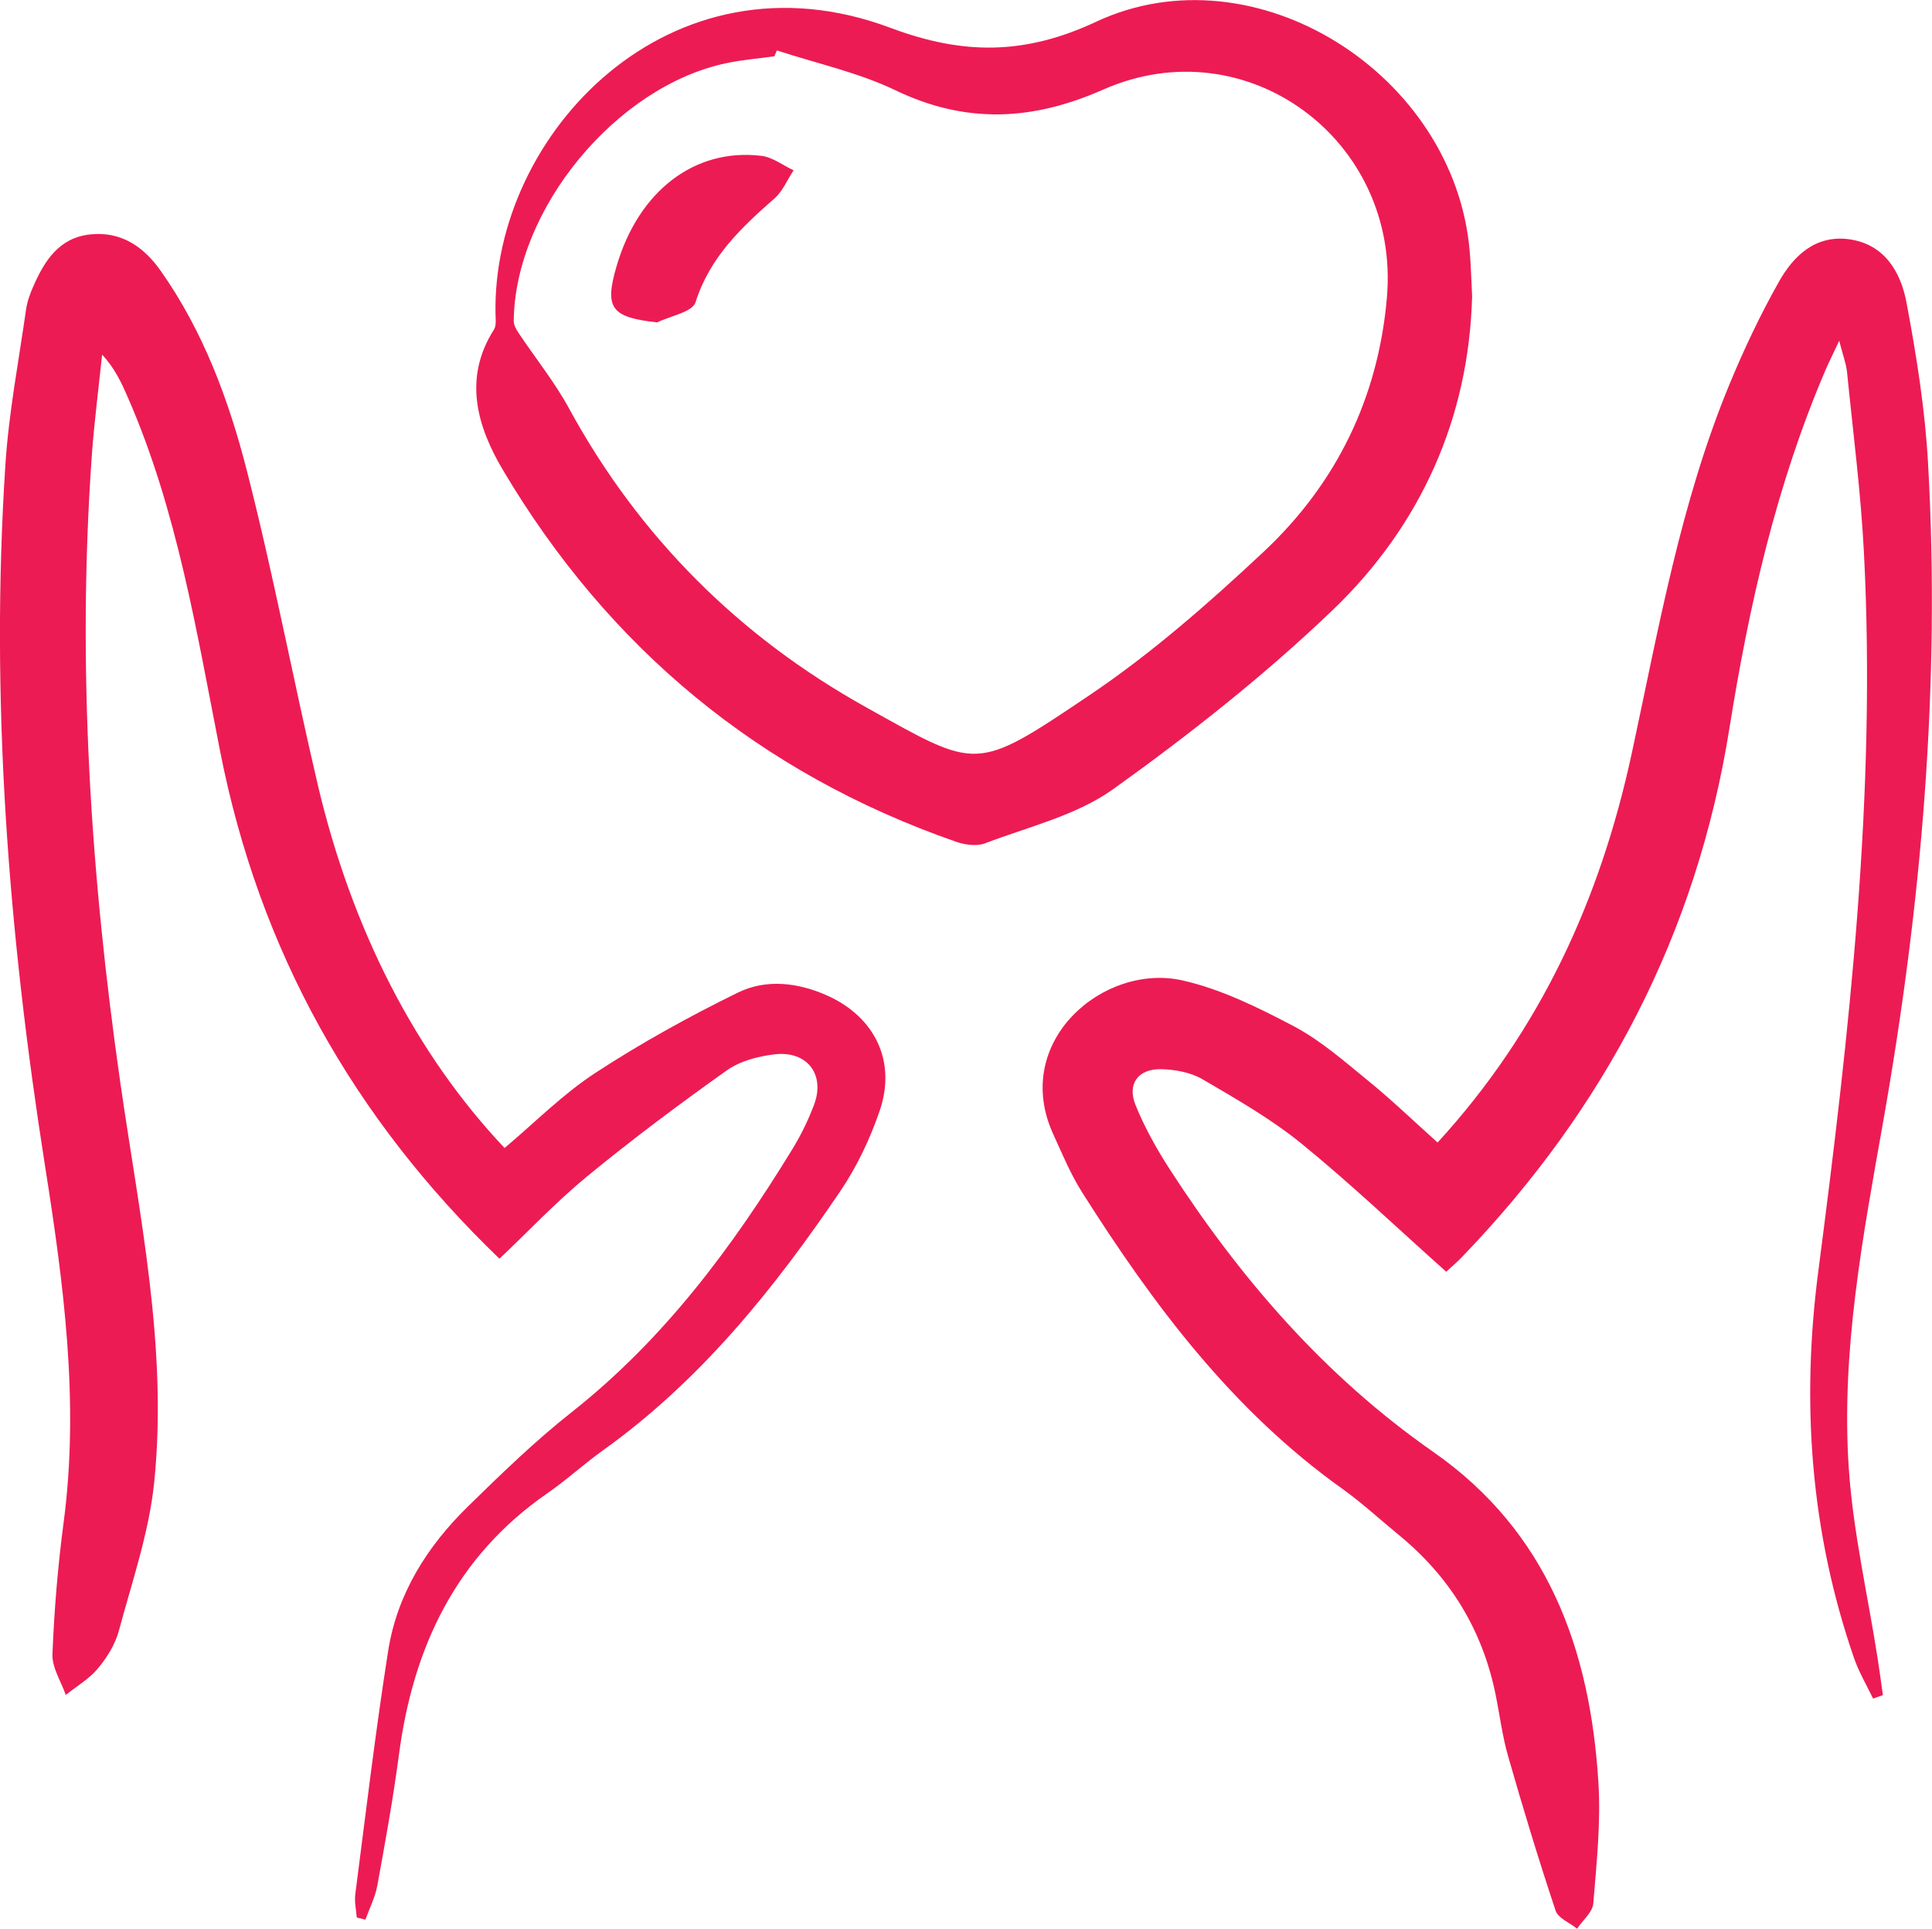
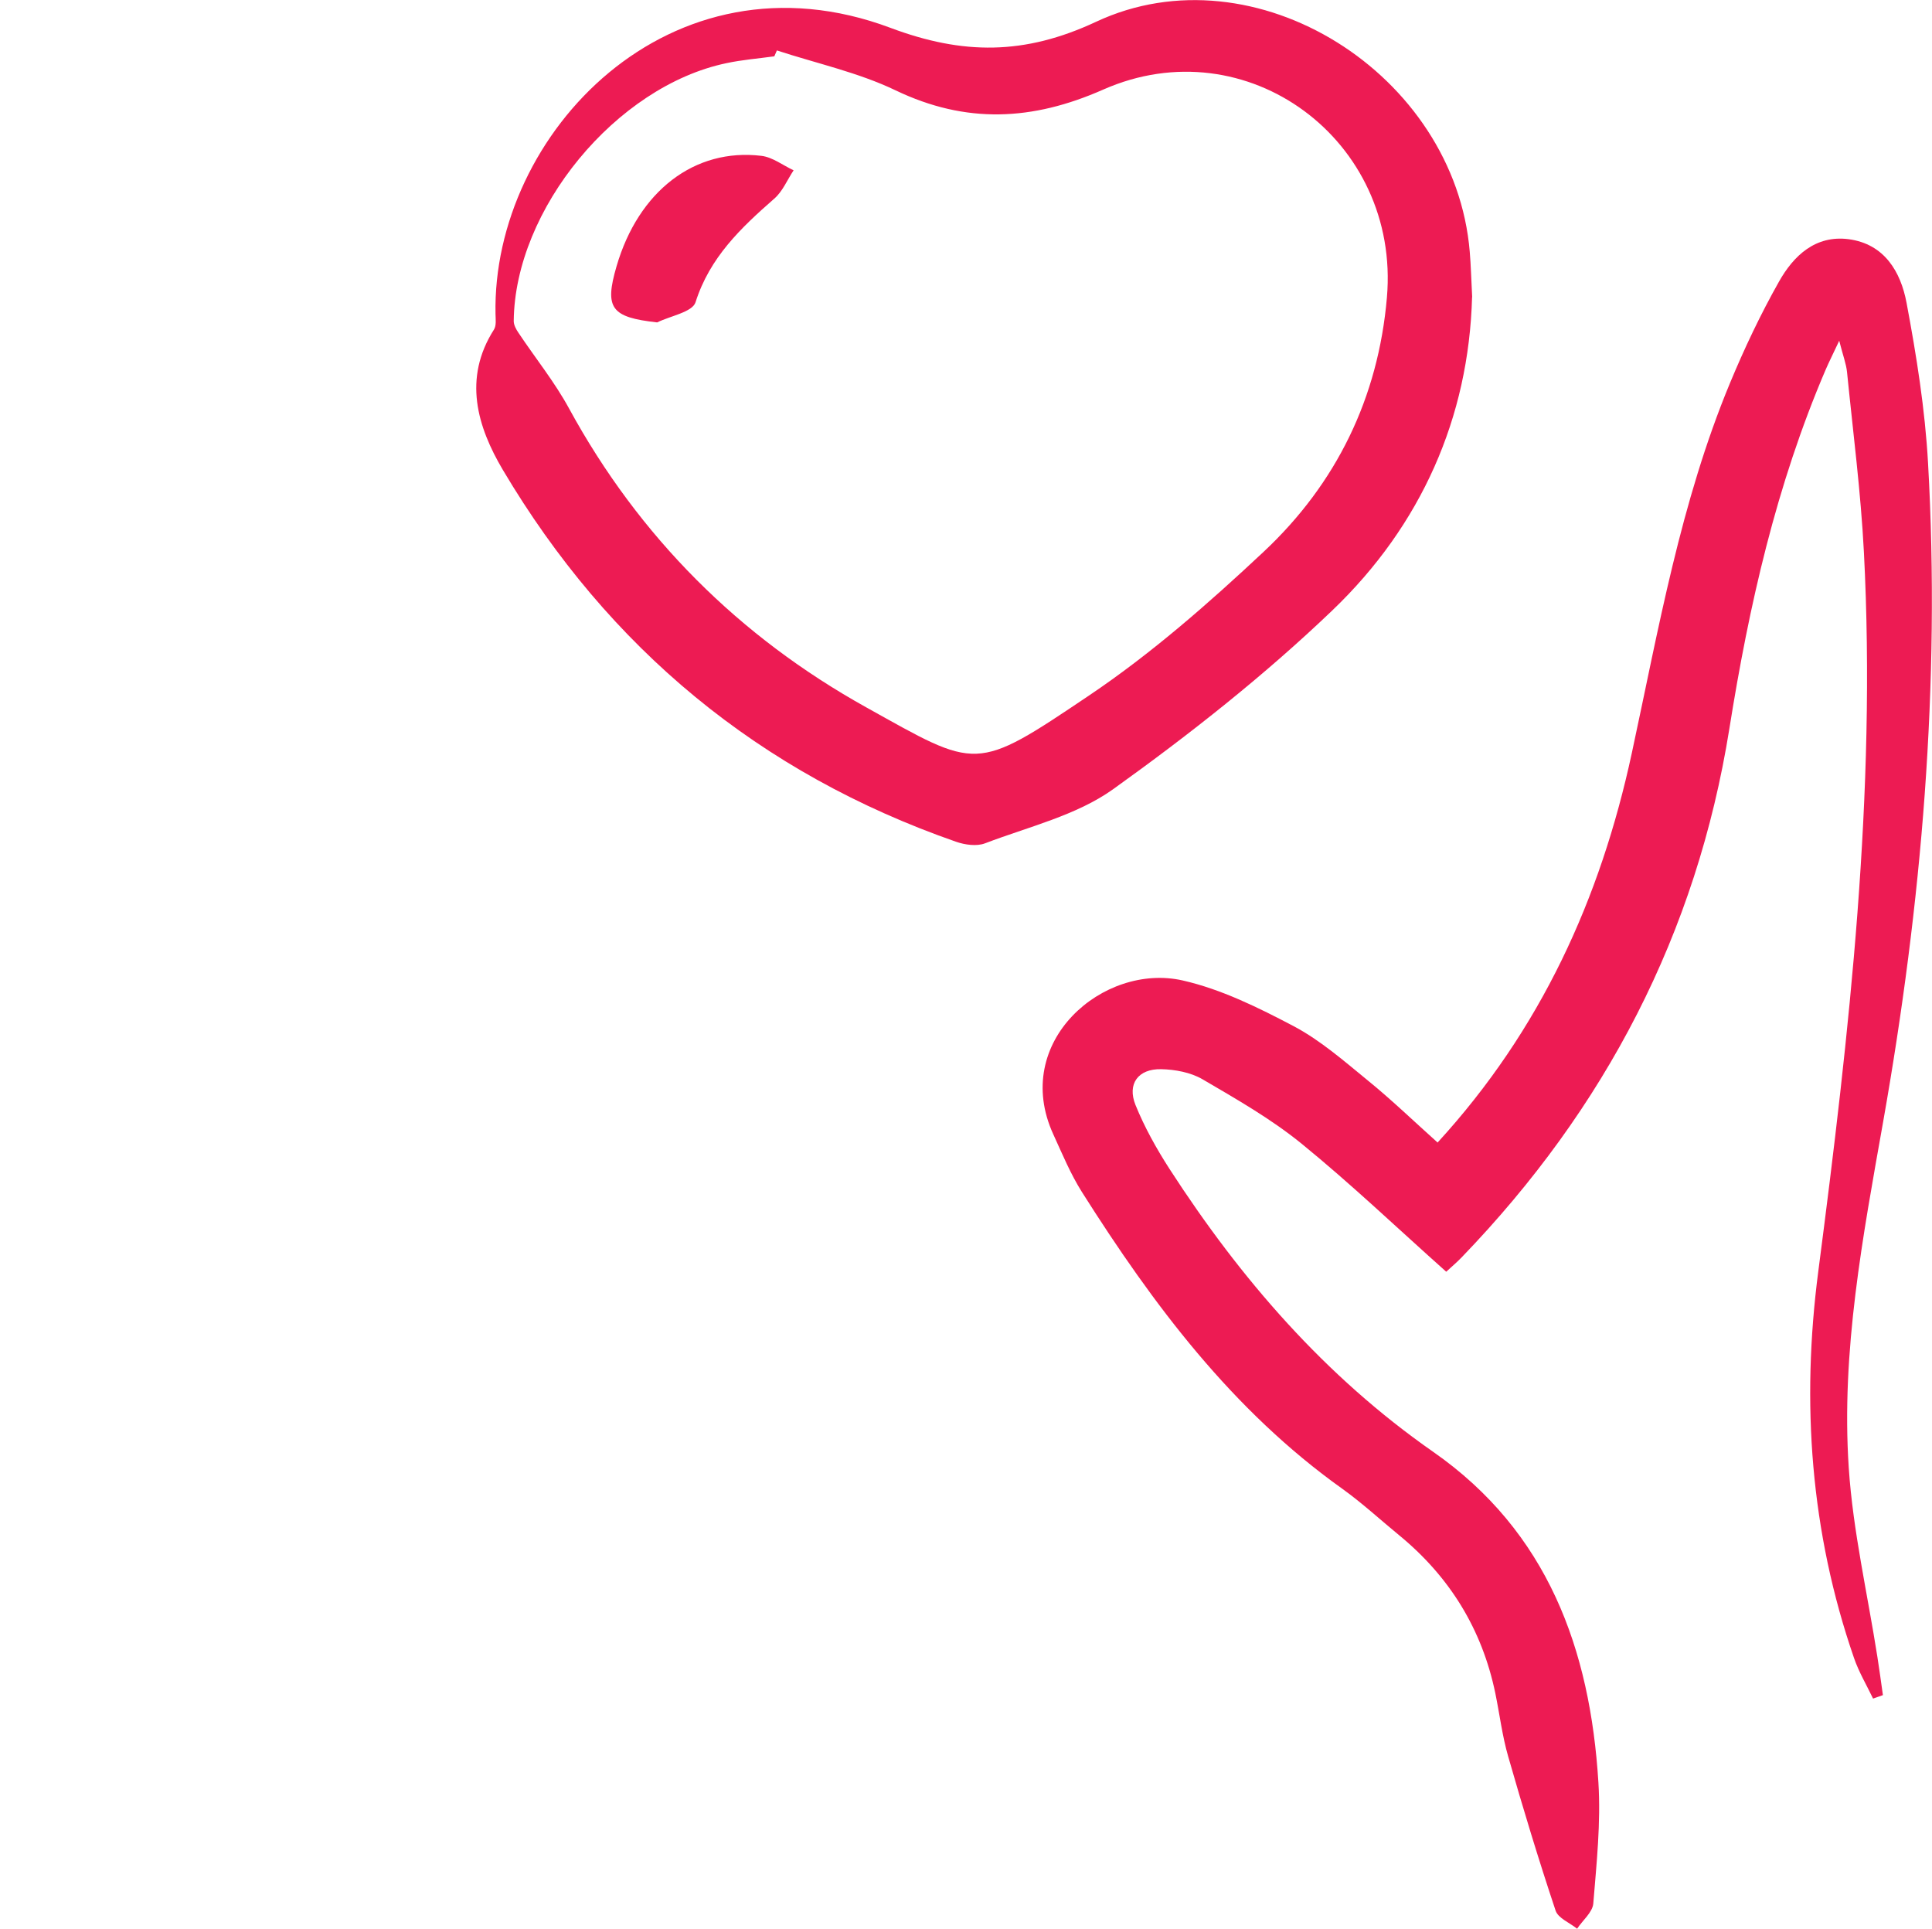
<svg xmlns="http://www.w3.org/2000/svg" id="Layer_2" data-name="Layer 2" viewBox="0 0 200.33 200">
  <defs>
    <style>
      .cls-1 {
        fill: #ed1b53;
        stroke-width: 0px;
      }
    </style>
  </defs>
  <g id="Layer_1-2" data-name="Layer 1">
    <g>
      <path class="cls-1" d="M149.05,118.48c10.73-11.71,16.9-25.31,20.15-40.38,2.79-12.94,5.06-26.03,10.17-38.35,1.5-3.61,3.18-7.16,5.1-10.56,1.51-2.68,3.78-4.83,7.21-4.39,3.72.49,5.41,3.39,6.01,6.59,1.03,5.49,1.92,11.05,2.23,16.62,1.3,22.96-.66,45.72-4.66,68.33-2.1,11.87-4.37,23.77-3.56,35.87.44,6.57,1.95,13.07,2.97,19.6.21,1.31.38,2.63.57,3.95-.34.12-.68.24-1.02.36-.67-1.4-1.48-2.76-1.98-4.22-4.51-13.05-5.48-26.44-3.7-40.08,3.22-24.75,6.03-49.53,4.73-74.56-.32-6.24-1.13-12.46-1.75-18.68-.09-.87-.42-1.71-.81-3.25-.66,1.41-1.06,2.2-1.41,3.01-5.11,11.92-7.95,24.47-9.98,37.21-3.4,21.26-12.88,39.39-27.76,54.82-.51.53-1.07,1-1.6,1.49-5.06-4.51-9.86-9.09-14.99-13.27-3.16-2.57-6.75-4.62-10.29-6.69-1.22-.71-2.84-1.01-4.28-1.04-2.38-.05-3.54,1.52-2.66,3.71.94,2.32,2.18,4.54,3.54,6.65,7.36,11.38,16.1,21.48,27.32,29.31,11.89,8.29,16.29,20.49,17.14,34.29.26,4.16-.19,8.38-.53,12.55-.08.91-1.1,1.74-1.68,2.61-.77-.62-1.97-1.09-2.23-1.88-1.76-5.28-3.38-10.61-4.91-15.96-.62-2.14-.89-4.39-1.34-6.58-1.38-6.65-4.75-12.1-10-16.4-1.95-1.6-3.81-3.32-5.86-4.79-11.42-8.14-19.61-19.09-26.99-30.75-1.19-1.88-2.05-3.97-2.98-6-4.41-9.61,5.21-17.82,13.41-15.96,4.01.91,7.86,2.82,11.53,4.75,2.77,1.47,5.21,3.61,7.67,5.62,2.45,1.99,4.73,4.19,7.23,6.43Z" />
-       <path class="cls-1" d="M36.99,198.8c-.06-.8-.25-1.61-.15-2.39,1.09-8.42,2.09-16.85,3.41-25.24.93-5.91,4.04-10.83,8.26-14.96,3.47-3.4,6.98-6.8,10.78-9.8,9.55-7.54,16.65-17.08,22.92-27.34.87-1.43,1.61-2.96,2.2-4.52,1.18-3.13-.71-5.63-4.1-5.23-1.71.2-3.6.7-4.97,1.68-4.93,3.5-9.78,7.13-14.46,10.97-3.22,2.65-6.1,5.71-9.09,8.54-15.21-14.63-24.9-32.01-28.95-52.54-2.45-12.44-4.45-25.01-9.58-36.76-.66-1.51-1.34-3.01-2.67-4.44-.37,3.54-.83,7.07-1.08,10.61-1.53,21.72-.12,43.32,2.96,64.83,1.97,13.76,4.95,27.48,3.52,41.48-.53,5.21-2.3,10.31-3.67,15.42-.38,1.4-1.23,2.76-2.17,3.89-.9,1.08-2.2,1.84-3.33,2.74-.49-1.41-1.44-2.84-1.38-4.23.18-4.56.56-9.14,1.16-13.67,1.65-12.49-.01-24.79-1.95-37.08C.87,96.71-1.03,72.53.56,48.17c.35-5.38,1.38-10.72,2.14-16.07.12-.82.41-1.64.75-2.4,1.16-2.65,2.66-5.04,5.88-5.39,3.23-.36,5.58,1.28,7.34,3.78,4.42,6.27,7.06,13.41,8.93,20.72,2.75,10.74,4.8,21.67,7.33,32.47,3.57,15.23,10.26,28.09,19.39,37.75,3.12-2.62,6.03-5.58,9.42-7.79,4.73-3.09,9.71-5.84,14.79-8.33,2.93-1.43,6.22-1.04,9.26.32,4.95,2.23,7.18,6.84,5.42,11.96-.99,2.88-2.34,5.74-4.04,8.26-6.89,10.18-14.54,19.7-24.66,26.94-1.97,1.41-3.77,3.07-5.77,4.45-9.5,6.59-13.92,16-15.38,27.15-.6,4.53-1.42,9.04-2.24,13.54-.22,1.2-.81,2.34-1.23,3.51-.3-.07-.59-.15-.89-.22Z" />
      <path class="cls-1" d="M152.64,30.81c-.34,12.47-5.26,23.64-14.48,32.47-7.05,6.75-14.8,12.86-22.74,18.55-3.82,2.73-8.78,3.89-13.28,5.61-.86.33-2.08.16-3-.16-20.38-7.1-36.03-20.06-47-38.56-2.64-4.46-4.16-9.47-.92-14.55.26-.41.17-1.07.16-1.6-.38-18.68,18.14-38.24,40.96-29.68,7.5,2.81,13.89,2.84,21.31-.63,16.47-7.71,37.23,5.42,38.75,23.86.12,1.39.15,2.8.25,4.69ZM80.56,5.22c-.09.21-.18.41-.27.62-1.66.23-3.34.36-4.97.71-11.43,2.39-21.94,15.14-22.05,26.74,0,.4.24.85.48,1.2,1.75,2.63,3.76,5.11,5.26,7.87,7.27,13.33,17.67,23.67,30.79,30.97,11.61,6.46,11.23,6.79,23.1-1.2,6.47-4.35,12.43-9.58,18.14-14.93,7.53-7.06,11.87-15.94,12.77-26.35,1.41-16.3-14.53-28.14-29.42-21.56-7.33,3.24-14.21,3.58-21.52.08-3.87-1.86-8.19-2.79-12.31-4.14Z" />
      <path class="cls-1" d="M68.15,33.43c-4.79-.53-5.49-1.47-4.22-5.82,2.27-7.79,8.09-12.29,15.03-11.45,1.15.14,2.22.98,3.33,1.5-.66.99-1.14,2.19-2.01,2.94-3.46,3.03-6.69,6.1-8.16,10.74-.32,1.02-2.6,1.41-3.98,2.09Z" />
    </g>
  </g>
</svg>